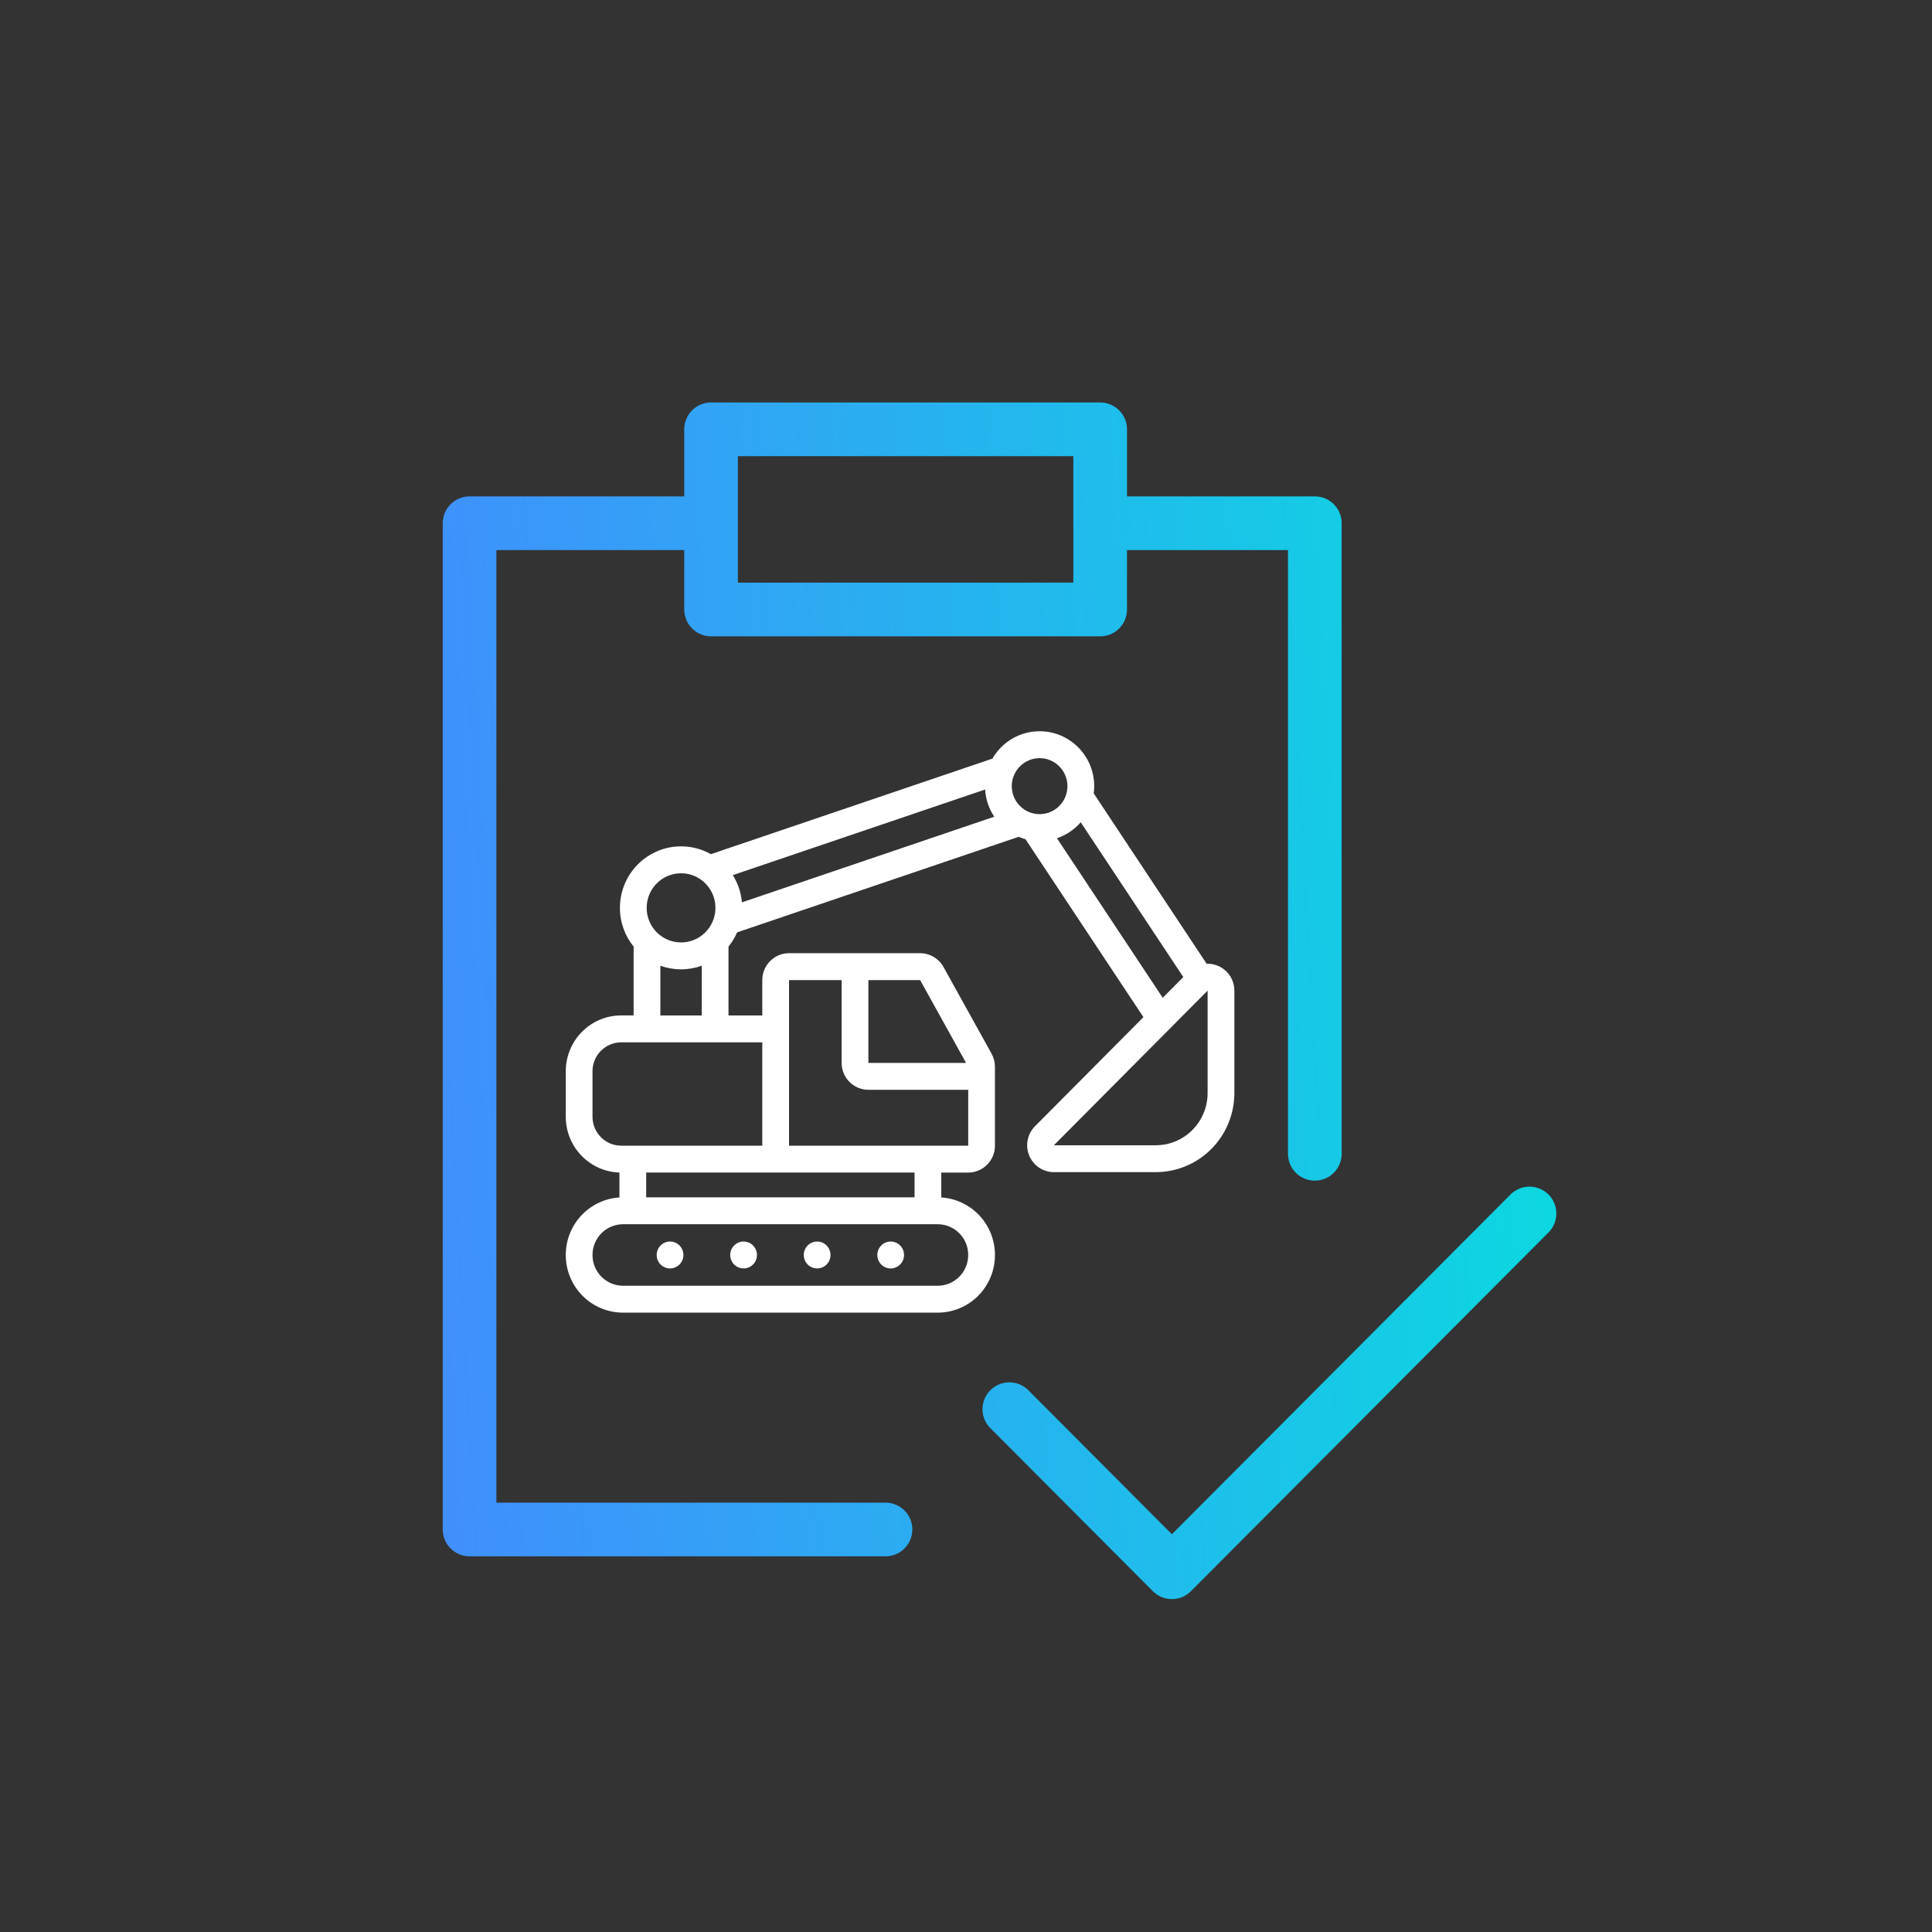
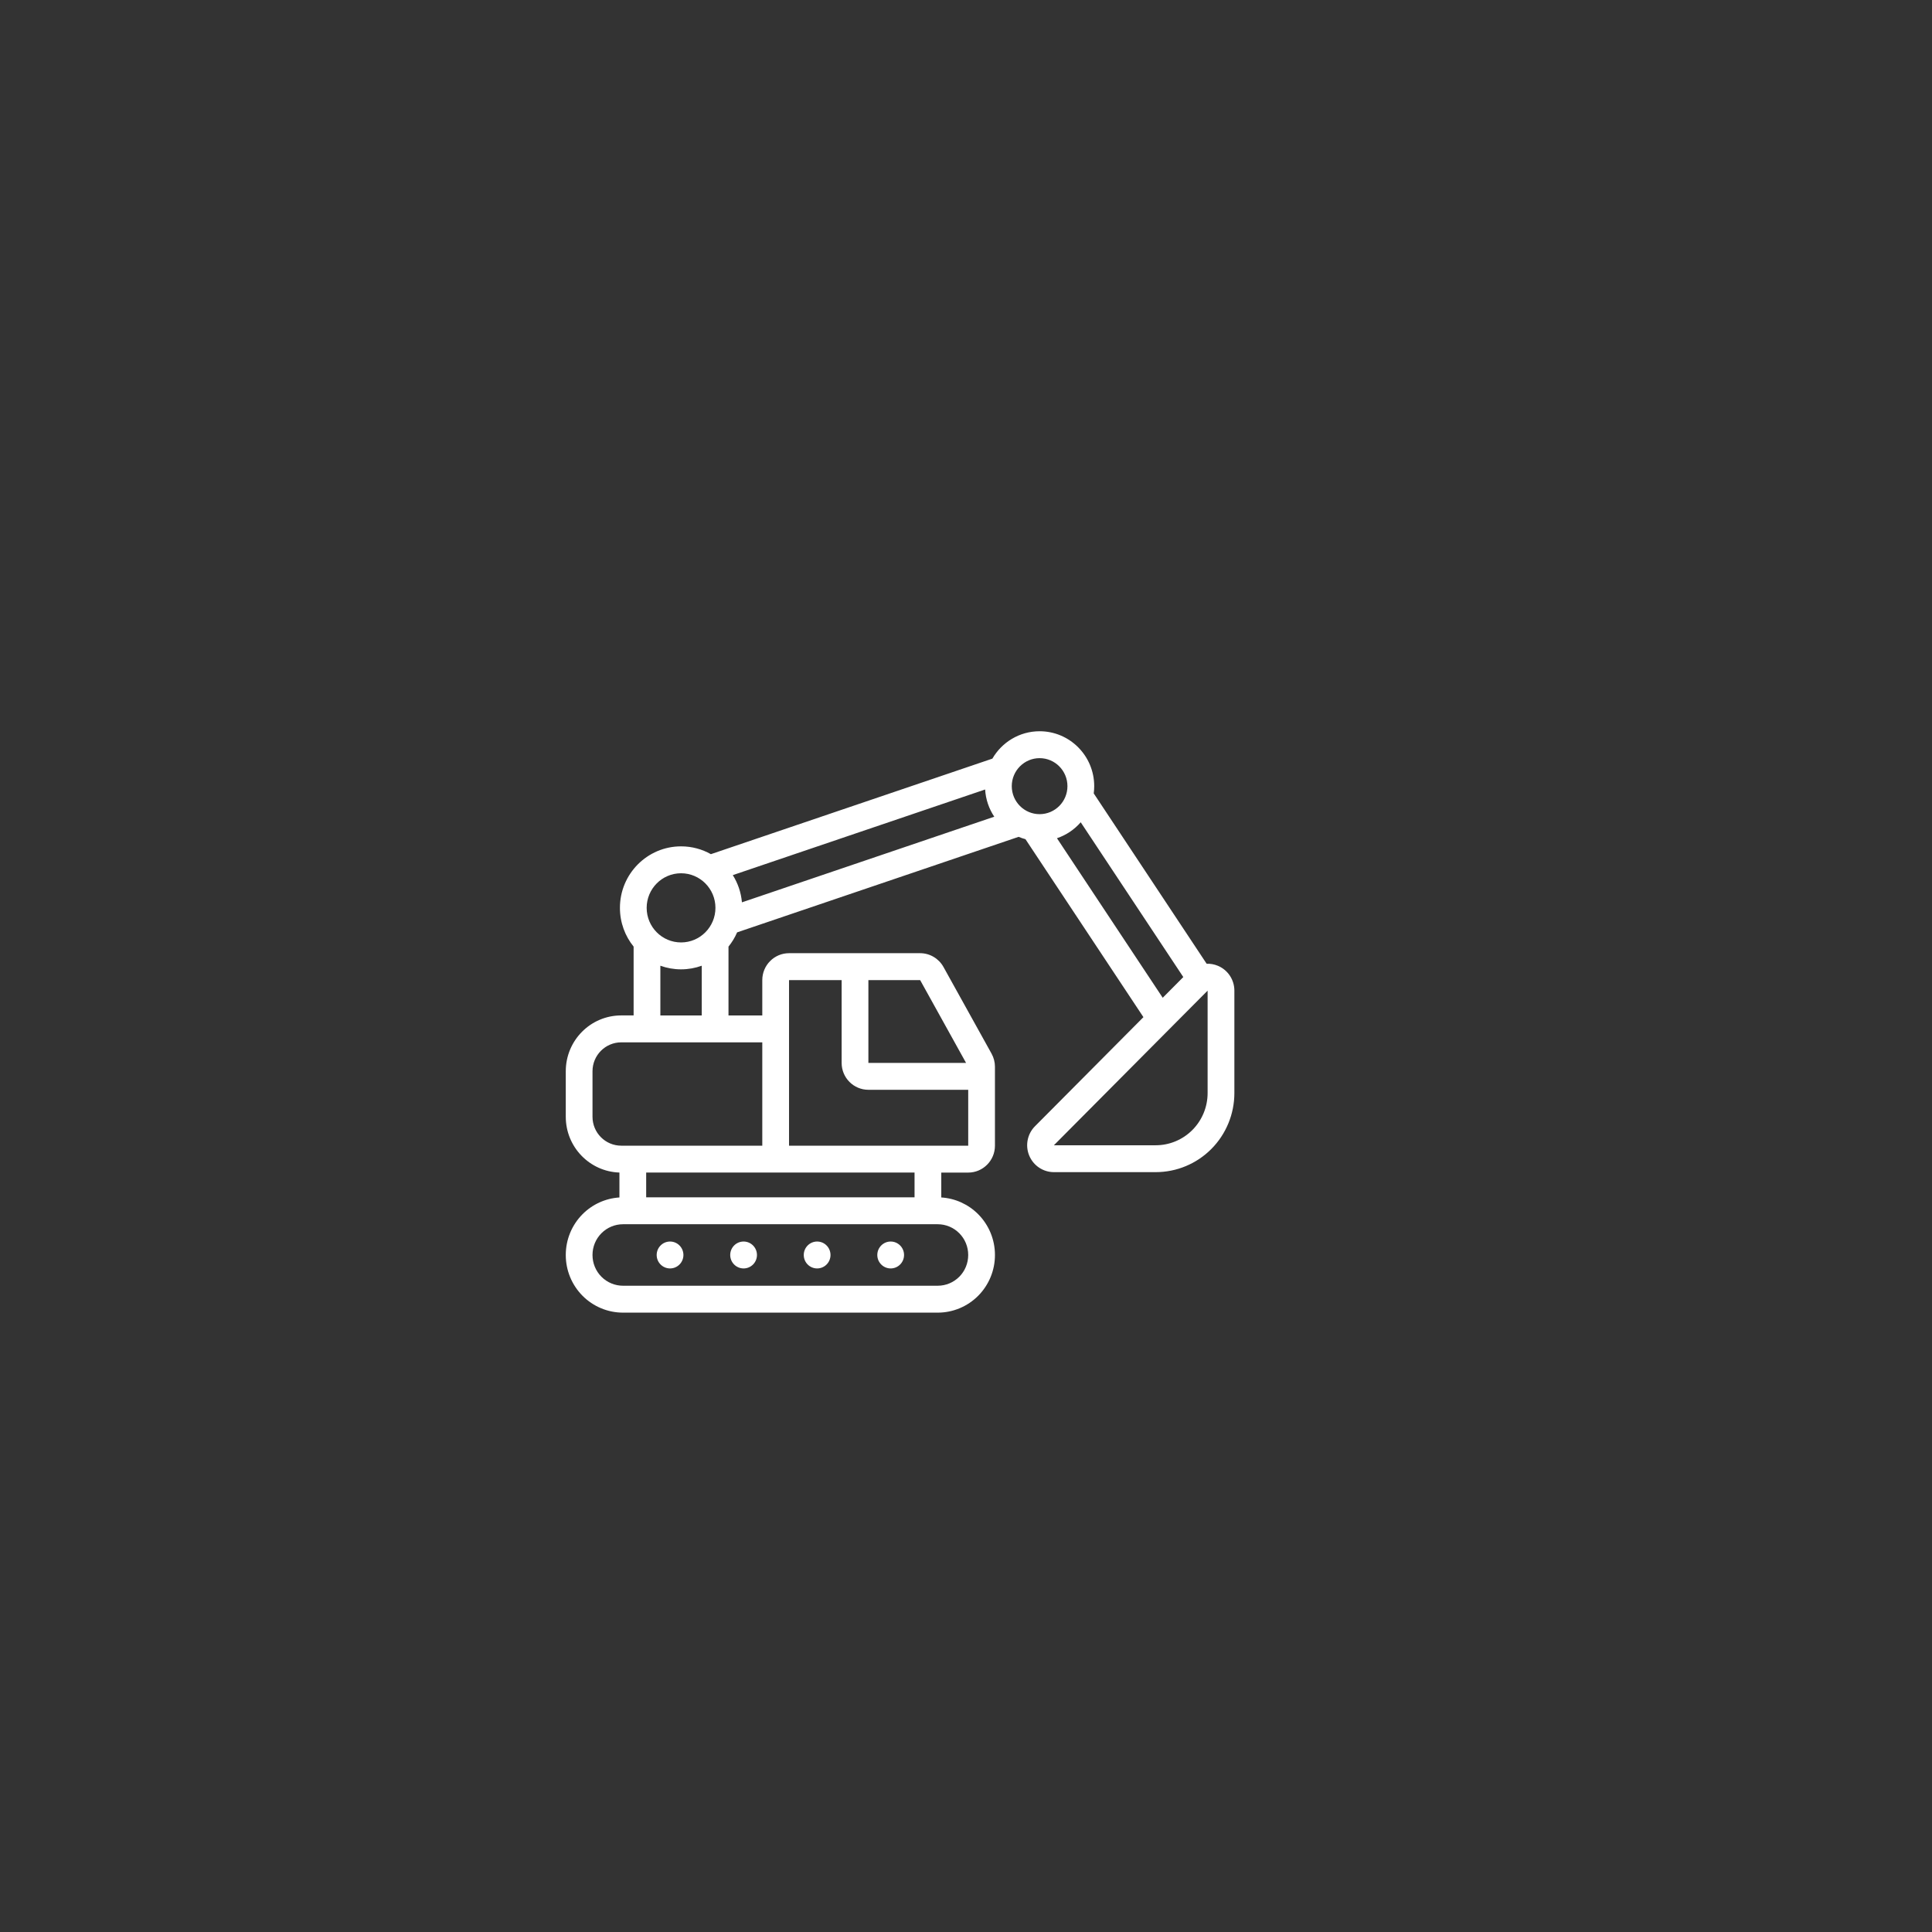
<svg xmlns="http://www.w3.org/2000/svg" width="122" height="122" viewBox="0 0 122 122" fill="none">
  <rect x="0" y="0" width="122" height="122" fill="#333333" stroke="none" />
  <g clip-path="url(#clip0_503_2028)">
    <path fill-rule="evenodd" clip-rule="evenodd" d="M40.011 59.776V64.121H39.229C37.295 64.121 35.727 65.699 35.727 67.645V70.521C35.727 72.428 37.234 73.982 39.115 74.043V75.616C38.239 75.671 37.41 76.046 36.785 76.674C36.107 77.356 35.727 78.28 35.727 79.244V79.254C35.727 80.218 36.108 81.142 36.785 81.824C37.463 82.506 38.382 82.889 39.341 82.889H59.214C60.173 82.889 61.092 82.506 61.77 81.824C62.447 81.142 62.828 80.218 62.828 79.254V79.244C62.828 78.28 62.447 77.356 61.77 76.674C61.145 76.046 60.316 75.671 59.439 75.616V74.045H61.139C62.072 74.045 62.828 73.284 62.828 72.346V67.363C62.828 67.073 62.754 66.789 62.614 66.535L59.578 61.062C59.279 60.525 58.715 60.191 58.103 60.191H49.825C48.892 60.191 48.136 60.952 48.136 61.89V64.122H46.002V59.776C46.222 59.504 46.406 59.202 46.547 58.876L64.322 52.844C64.462 52.903 64.607 52.952 64.755 52.992L72.204 64.23L65.357 71.118C64.874 71.603 64.729 72.334 64.991 72.969C65.252 73.603 65.868 74.017 66.551 74.017H72.981C74.298 74.017 75.561 73.491 76.492 72.555C77.424 71.618 77.947 70.347 77.947 69.023V62.555C77.947 61.868 77.535 61.249 76.904 60.986C76.675 60.891 76.434 60.849 76.196 60.858L69.066 50.101C69.086 49.951 69.096 49.798 69.096 49.643C69.096 47.73 67.552 46.176 65.649 46.176C64.376 46.176 63.263 46.872 62.666 47.905L44.891 53.938C44.333 53.624 43.691 53.445 43.007 53.445C40.876 53.445 39.147 55.185 39.147 57.327C39.147 58.255 39.47 59.108 40.011 59.776ZM61.139 79.244C61.139 78.73 60.937 78.238 60.576 77.875C60.215 77.512 59.725 77.307 59.214 77.307H39.341C38.83 77.307 38.34 77.512 37.979 77.875C37.618 78.238 37.415 78.73 37.415 79.244V79.253C37.415 79.767 37.618 80.26 37.979 80.623C38.34 80.986 38.83 81.19 39.341 81.19H59.214C59.725 81.19 60.214 80.986 60.576 80.623C60.937 80.26 61.139 79.767 61.139 79.253V79.244ZM42.312 78.399C42.777 78.399 43.156 78.78 43.156 79.249C43.156 79.718 42.777 80.098 42.312 80.098C41.845 80.098 41.467 79.718 41.467 79.249C41.467 78.78 41.845 78.399 42.312 78.399ZM46.956 78.399C47.421 78.399 47.8 78.78 47.8 79.249C47.8 79.718 47.421 80.098 46.956 80.098C46.489 80.098 46.111 79.718 46.111 79.249C46.111 78.78 46.489 78.399 46.956 78.399ZM51.6 78.399C52.065 78.399 52.444 78.78 52.444 79.249C52.444 79.718 52.065 80.098 51.6 80.098C51.133 80.098 50.755 79.718 50.755 79.249C50.755 78.78 51.133 78.399 51.6 78.399ZM56.244 78.399C56.709 78.399 57.088 78.78 57.088 79.249C57.088 79.718 56.709 80.098 56.244 80.098C55.778 80.098 55.399 79.718 55.399 79.249C55.399 78.78 55.778 78.399 56.244 78.399ZM40.804 74.044V75.609H57.751V74.044H40.804ZM48.136 65.821H39.23C38.228 65.821 37.415 66.638 37.415 67.646V70.522C37.415 71.529 38.228 72.346 39.23 72.346H48.136V65.821ZM53.147 61.89H49.825V72.347H61.14V68.817H54.836C53.903 68.817 53.147 68.057 53.147 67.119L53.147 61.89ZM76.257 62.556L66.55 72.32H72.98C73.849 72.32 74.683 71.972 75.297 71.354C75.912 70.736 76.257 69.898 76.257 69.023L76.257 62.556ZM58.104 61.89H54.836V67.119H61.004L58.104 61.89ZM44.313 60.982C43.905 61.13 43.465 61.211 43.007 61.211C42.548 61.211 42.108 61.13 41.7 60.982V64.122H44.313L44.313 60.982ZM68.244 51.924C67.846 52.382 67.33 52.734 66.744 52.931L73.422 63.006L74.722 61.698L68.244 51.924ZM43.007 55.144C44.205 55.144 45.178 56.123 45.178 57.328C45.178 58.534 44.205 59.512 43.007 59.512C41.808 59.512 40.835 58.534 40.835 57.328C40.835 56.123 41.808 55.144 43.007 55.144ZM62.208 49.854L46.274 55.261C46.592 55.768 46.796 56.352 46.851 56.98L62.785 51.572C62.453 51.076 62.246 50.488 62.208 49.854ZM65.648 47.875C66.619 47.875 67.406 48.668 67.406 49.644C67.406 50.62 66.619 51.412 65.648 51.412C64.678 51.412 63.89 50.62 63.89 49.644C63.89 48.668 64.678 47.875 65.648 47.875Z" fill="white" />
  </g>
-   <path d="M55.916 96.582H29.652V33.04H44.902M44.902 33.04V38.488H69.472V33.04M44.902 33.04V27.109H69.472V33.04M69.472 33.04L83.027 33.04V72.859M63.737 88.986L74.001 99.284L96.583 76.628" stroke="url(#paint0_linear_503_2028)" stroke-width="3.389" stroke-linecap="round" stroke-linejoin="round" />
  <defs>
    <linearGradient id="paint0_linear_503_2028" x1="96.583" y1="-239.936" x2="5.04" y2="-234.758" gradientUnits="userSpaceOnUse">
      <stop stop-color="#00E8DA" />
      <stop offset="1" stop-color="#448AFF" />
    </linearGradient>
    <clipPath id="clip0_503_2028">
      <rect width="44.056" height="44.056" fill="white" transform="translate(33.891 40.668)" />
    </clipPath>
  </defs>
</svg>